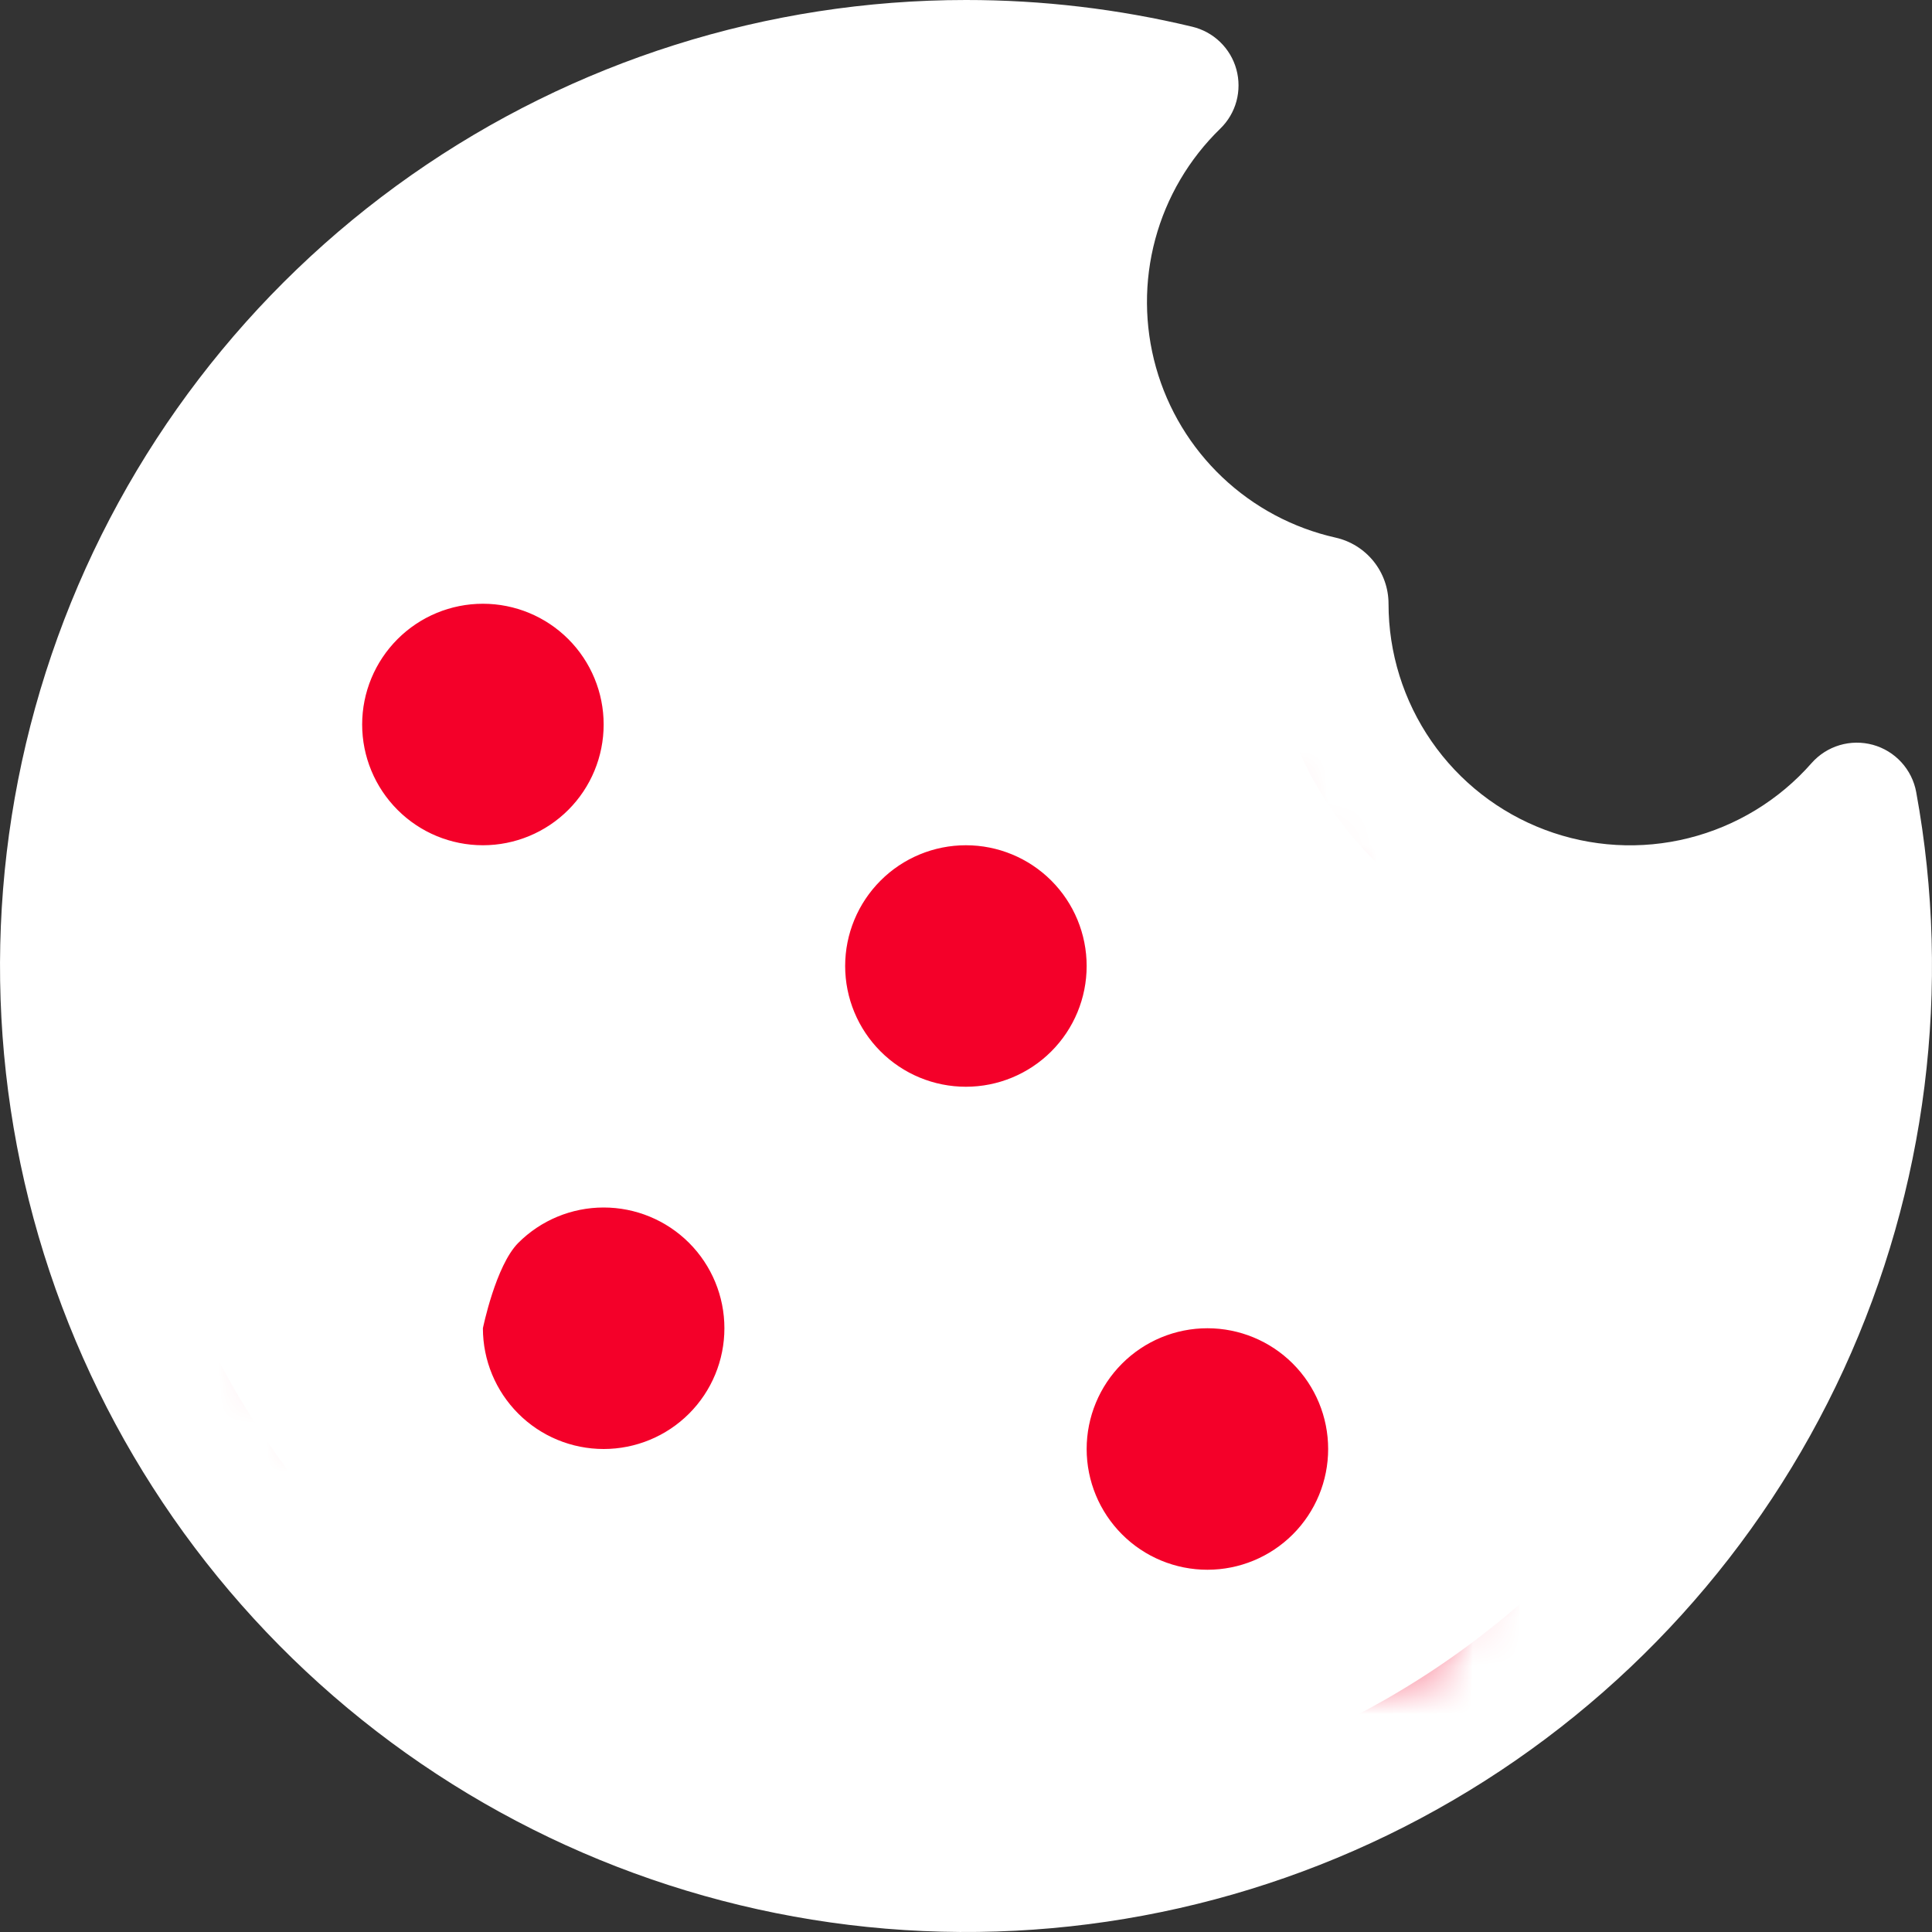
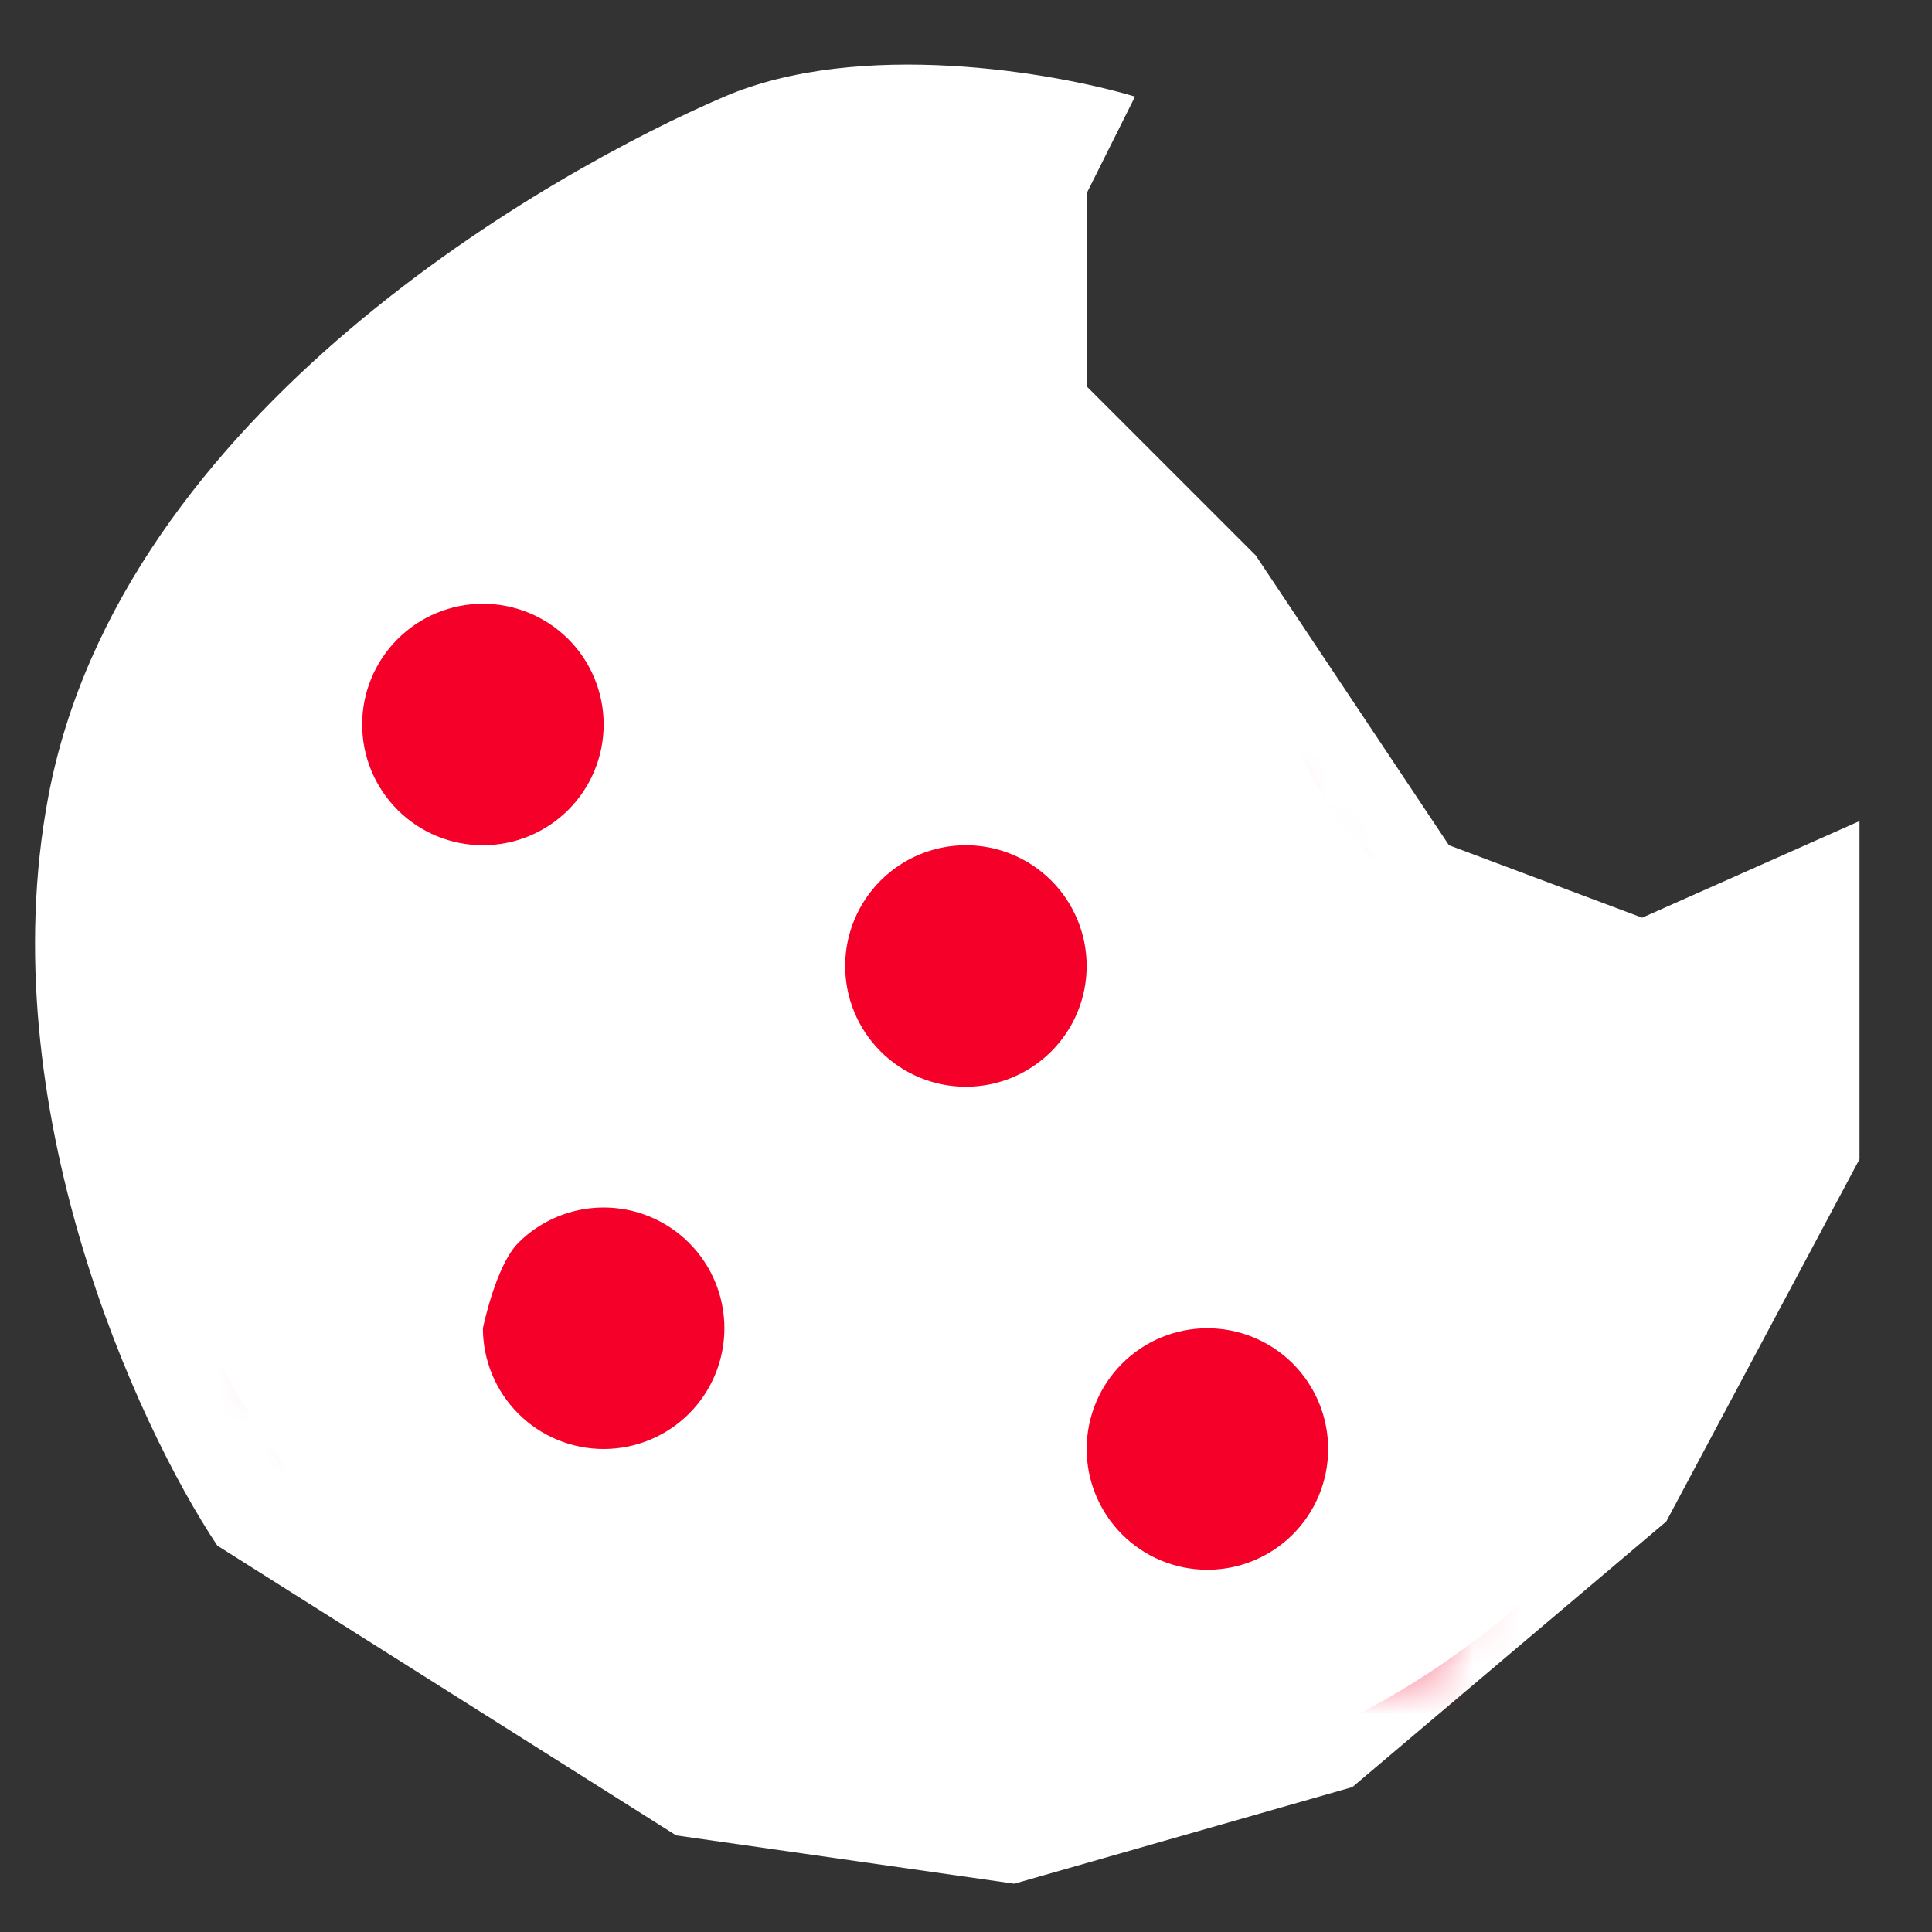
<svg xmlns="http://www.w3.org/2000/svg" width="40" height="40" viewBox="0 0 40 40" fill="none">
  <rect x="0" y="0" width="40" height="40" fill="#333333" stroke="none" />
-   <path d="M9.998 17.5C10.661 17.5 11.297 17.237 11.766 16.768C12.235 16.299 12.498 15.663 12.498 15C12.498 14.337 12.235 13.701 11.766 13.232C11.297 12.763 10.661 12.5 9.998 12.5C9.335 12.5 8.699 12.763 8.231 13.232C7.762 13.701 7.498 14.337 7.498 15C7.498 15.663 7.762 16.299 8.231 16.768C8.699 17.237 9.335 17.5 9.998 17.5ZM19.998 22.5C20.661 22.5 21.297 22.237 21.766 21.768C22.235 21.299 22.498 20.663 22.498 20C22.498 19.337 22.235 18.701 21.766 18.232C21.297 17.763 20.661 17.5 19.998 17.5C19.335 17.5 18.699 17.763 18.231 18.232C17.762 18.701 17.498 19.337 17.498 20C17.498 20.663 17.762 21.299 18.231 21.768C18.699 22.237 19.335 22.5 19.998 22.5ZM27.498 30C27.498 30.663 27.235 31.299 26.766 31.768C26.297 32.237 25.661 32.5 24.998 32.5C24.335 32.5 23.699 32.237 23.231 31.768C22.762 31.299 22.498 30.663 22.498 30C22.498 29.337 22.762 28.701 23.231 28.232C23.699 27.763 24.335 27.5 24.998 27.5C25.661 27.5 26.297 27.763 26.766 28.232C27.235 28.701 27.498 29.337 27.498 30ZM12.498 30C13.161 30 13.797 29.737 14.266 29.268C14.735 28.799 14.998 28.163 14.998 27.5C14.998 26.837 14.735 26.201 14.266 25.732C13.797 25.263 13.161 25 12.498 25C11.835 25 11.199 25.263 10.731 25.732C10.262 26.201 9.998 26.837 9.998 27.5C9.998 28.163 10.262 28.799 10.731 29.268C11.199 29.737 11.835 30 12.498 30ZM19.998 2.79709e-06C15.889 0 11.879 1.267 8.514 3.627C5.15 5.987 2.594 9.327 1.195 13.191C-0.204 17.055 -0.379 21.257 0.694 25.224C1.768 29.191 4.037 32.731 7.194 35.363C10.351 37.994 14.242 39.589 18.338 39.931C22.433 40.272 26.535 39.344 30.084 37.272C33.633 35.2 36.458 32.084 38.174 28.35C39.889 24.615 40.413 20.443 39.673 16.4C39.631 16.169 39.524 15.955 39.366 15.782C39.208 15.609 39.004 15.484 38.777 15.421C38.551 15.359 38.312 15.361 38.087 15.428C37.862 15.495 37.661 15.624 37.506 15.8C36.835 16.564 35.947 17.105 34.961 17.352C33.975 17.599 32.937 17.539 31.985 17.18C31.034 16.822 30.214 16.182 29.636 15.345C29.058 14.509 28.748 13.517 28.748 12.5C28.748 12.181 28.639 11.871 28.439 11.622C28.239 11.373 27.96 11.199 27.648 11.13C26.769 10.932 25.96 10.5 25.306 9.88C24.652 9.26 24.178 8.475 23.934 7.608C23.69 6.741 23.684 5.824 23.918 4.954C24.152 4.083 24.617 3.293 25.263 2.665C25.424 2.509 25.54 2.313 25.599 2.097C25.657 1.881 25.657 1.653 25.598 1.437C25.539 1.221 25.422 1.025 25.262 0.87C25.101 0.714 24.901 0.605 24.683 0.553C23.149 0.185 21.576 -0.001 19.998 2.79709e-06ZM2.498 20C2.498 17.518 3.026 15.064 4.047 12.802C5.068 10.539 6.558 8.52 8.419 6.878C10.28 5.235 12.469 4.008 14.841 3.276C17.213 2.545 19.713 2.326 22.176 2.635C21.649 3.592 21.337 4.652 21.263 5.742C21.189 6.832 21.354 7.925 21.746 8.945C22.138 9.964 22.748 10.886 23.534 11.645C24.319 12.404 25.261 12.983 26.293 13.34C26.432 14.575 26.876 15.757 27.584 16.778C28.293 17.799 29.244 18.628 30.352 19.191C31.461 19.753 32.691 20.031 33.934 20C35.177 19.969 36.392 19.63 37.471 19.012C37.602 21.348 37.264 23.686 36.475 25.888C35.688 28.091 34.466 30.113 32.883 31.835C31.3 33.557 29.388 34.945 27.26 35.915C25.132 36.886 22.831 37.42 20.492 37.486C18.154 37.552 15.826 37.149 13.647 36.3C11.467 35.451 9.48 34.173 7.802 32.543C6.125 30.913 4.791 28.963 3.88 26.809C2.969 24.654 2.499 22.339 2.498 20Z" fill="white" />
  <path d="M25.999 11.5L28.999 16L29.999 17.5L33.999 19L38.499 17V24L34.499 31.5L27.999 37L20.999 39L13.999 38L4.499 32C2.833 29.5 -0.201 22.9 0.999 16.5C2.499 8.5 11.499 3.5 14.999 2C17.799 0.8 21.833 1.5 23.499 2L22.499 4V8L25.999 11.5Z" fill="white" />
  <mask id="mask0_551_51" style="mask-type:alpha" maskUnits="userSpaceOnUse" x="3" y="10" width="31" height="26">
    <path d="M6.999 10.5C9.999 10.833 16.099 11.5 16.499 11.5L17.499 10.5C19.832 12 24.799 15.3 25.999 16.5C27.199 17.7 31.499 24 33.499 27L29.499 34.5L18.499 35.5L5.999 29L3.999 19L6.999 10.5Z" fill="#D9D9D9" />
  </mask>
  <g mask="url(#mask0_551_51)">
    <path d="M9.998 17.5C10.661 17.5 11.297 17.237 11.766 16.768C12.235 16.299 12.498 15.663 12.498 15C12.498 14.337 12.235 13.701 11.766 13.232C11.297 12.763 10.661 12.5 9.998 12.5C9.335 12.5 8.699 12.763 8.231 13.232C7.762 13.701 7.498 14.337 7.498 15C7.498 15.663 7.762 16.299 8.231 16.768C8.699 17.237 9.335 17.5 9.998 17.5ZM19.998 22.5C20.661 22.5 21.297 22.237 21.766 21.768C22.235 21.299 22.498 20.663 22.498 20C22.498 19.337 22.235 18.701 21.766 18.232C21.297 17.763 20.661 17.5 19.998 17.5C19.335 17.5 18.699 17.763 18.231 18.232C17.762 18.701 17.498 19.337 17.498 20C17.498 20.663 17.762 21.299 18.231 21.768C18.699 22.237 19.335 22.5 19.998 22.5ZM27.498 30C27.498 30.663 27.235 31.299 26.766 31.768C26.297 32.237 25.661 32.5 24.998 32.5C24.335 32.5 23.699 32.237 23.231 31.768C22.762 31.299 22.498 30.663 22.498 30C22.498 29.337 22.762 28.701 23.231 28.232C23.699 27.763 24.335 27.5 24.998 27.5C25.661 27.5 26.297 27.763 26.766 28.232C27.235 28.701 27.498 29.337 27.498 30ZM12.498 30C13.161 30 13.797 29.737 14.266 29.268C14.735 28.799 14.998 28.163 14.998 27.5C14.998 26.837 14.735 26.201 14.266 25.732C13.797 25.263 13.161 25 12.498 25C11.835 25 11.199 25.263 10.731 25.732C10.262 26.201 9.998 27.5 9.998 27.5C9.998 28.163 10.262 28.799 10.731 29.268C11.199 29.737 11.835 30 12.498 30ZM19.998 2.79709e-06C15.889 0 11.879 1.267 8.514 3.627C5.15 5.987 2.594 9.327 1.195 13.191C-0.204 17.055 -0.379 21.257 0.694 25.224C1.768 29.191 4.037 32.731 7.194 35.363C10.351 37.994 14.242 39.589 18.338 39.931C22.433 40.272 26.535 39.344 30.084 37.272C33.633 35.2 36.458 32.084 38.174 28.35C39.889 24.615 40.413 20.443 39.673 16.4C39.631 16.169 39.524 15.955 39.366 15.782C39.208 15.609 39.004 15.484 38.777 15.421C38.551 15.359 38.312 15.361 38.087 15.428C37.862 15.495 37.661 15.624 37.506 15.8C36.835 16.564 35.947 17.105 34.961 17.352C33.975 17.599 32.937 17.539 31.985 17.18C31.034 16.822 30.214 16.182 29.636 15.345C29.058 14.509 28.748 13.517 28.748 12.5C28.748 12.181 28.639 11.871 28.439 11.622C28.239 11.373 27.96 11.199 27.648 11.13C26.769 10.932 25.96 10.5 25.306 9.88C24.652 9.26 24.178 8.475 23.934 7.608C23.69 6.741 23.684 5.824 23.918 4.954C24.152 4.083 24.617 3.293 25.263 2.665C25.424 2.509 25.54 2.313 25.599 2.097C25.657 1.881 25.657 1.653 25.598 1.437C25.539 1.221 25.422 1.025 25.262 0.87C25.101 0.714 24.901 0.605 24.683 0.553C23.149 0.185 21.576 -0.001 19.998 2.79709e-06ZM2.498 20C2.498 17.518 3.026 15.064 4.047 12.802C5.068 10.539 6.558 8.52 8.419 6.878C10.28 5.235 12.469 4.008 14.841 3.276C17.213 2.545 19.713 2.326 22.176 2.635C21.649 3.592 21.337 4.652 21.263 5.742C21.189 6.832 21.354 7.925 21.746 8.945C22.138 9.964 22.748 10.886 23.534 11.645C24.319 12.404 25.261 12.983 26.293 13.34C26.432 14.575 26.876 15.757 27.584 16.778C28.293 17.799 29.244 18.628 30.352 19.191C31.461 19.753 32.691 20.031 33.934 20C35.177 19.969 36.392 19.63 37.471 19.012C37.602 21.348 37.264 23.686 36.475 25.888C35.688 28.091 34.466 30.113 32.883 31.835C31.3 33.557 29.388 34.945 27.26 35.915C25.132 36.886 22.831 37.42 20.492 37.486C18.154 37.552 15.826 37.149 13.647 36.3C11.467 35.451 9.48 34.173 7.802 32.543C6.125 30.913 4.791 28.963 3.88 26.809C2.969 24.654 2.499 22.339 2.498 20Z" fill="#F40029" />
  </g>
</svg>